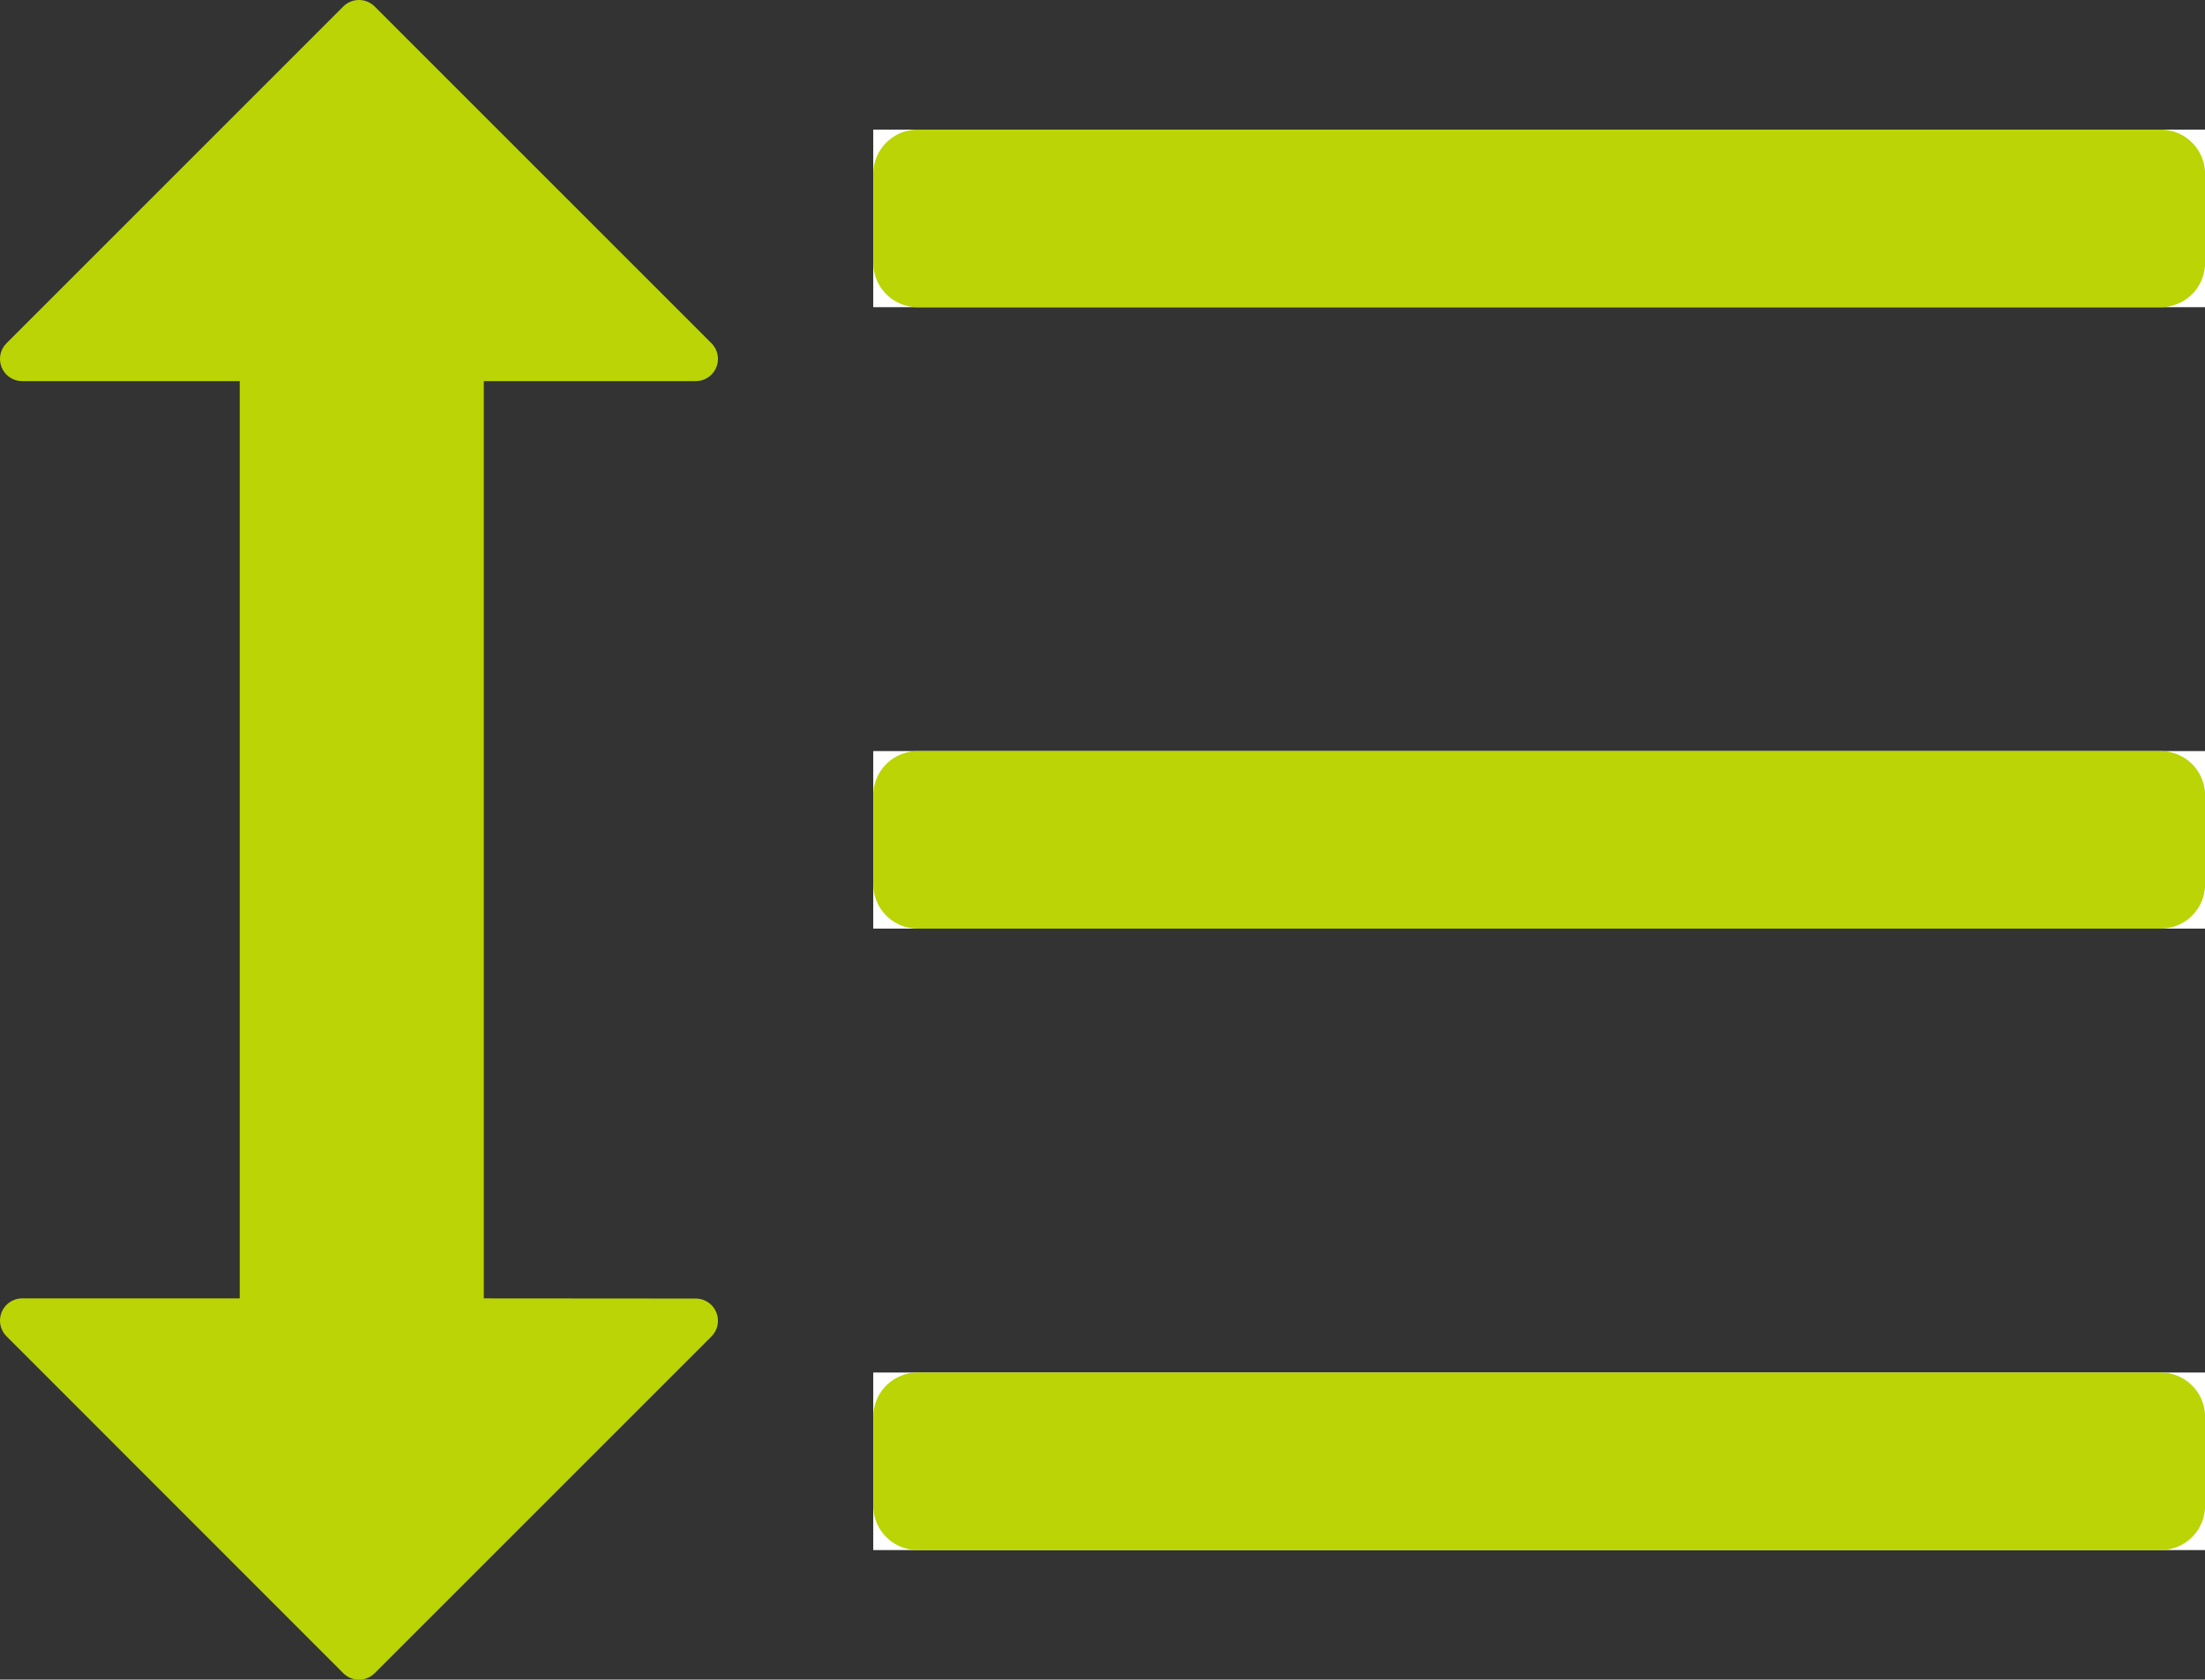
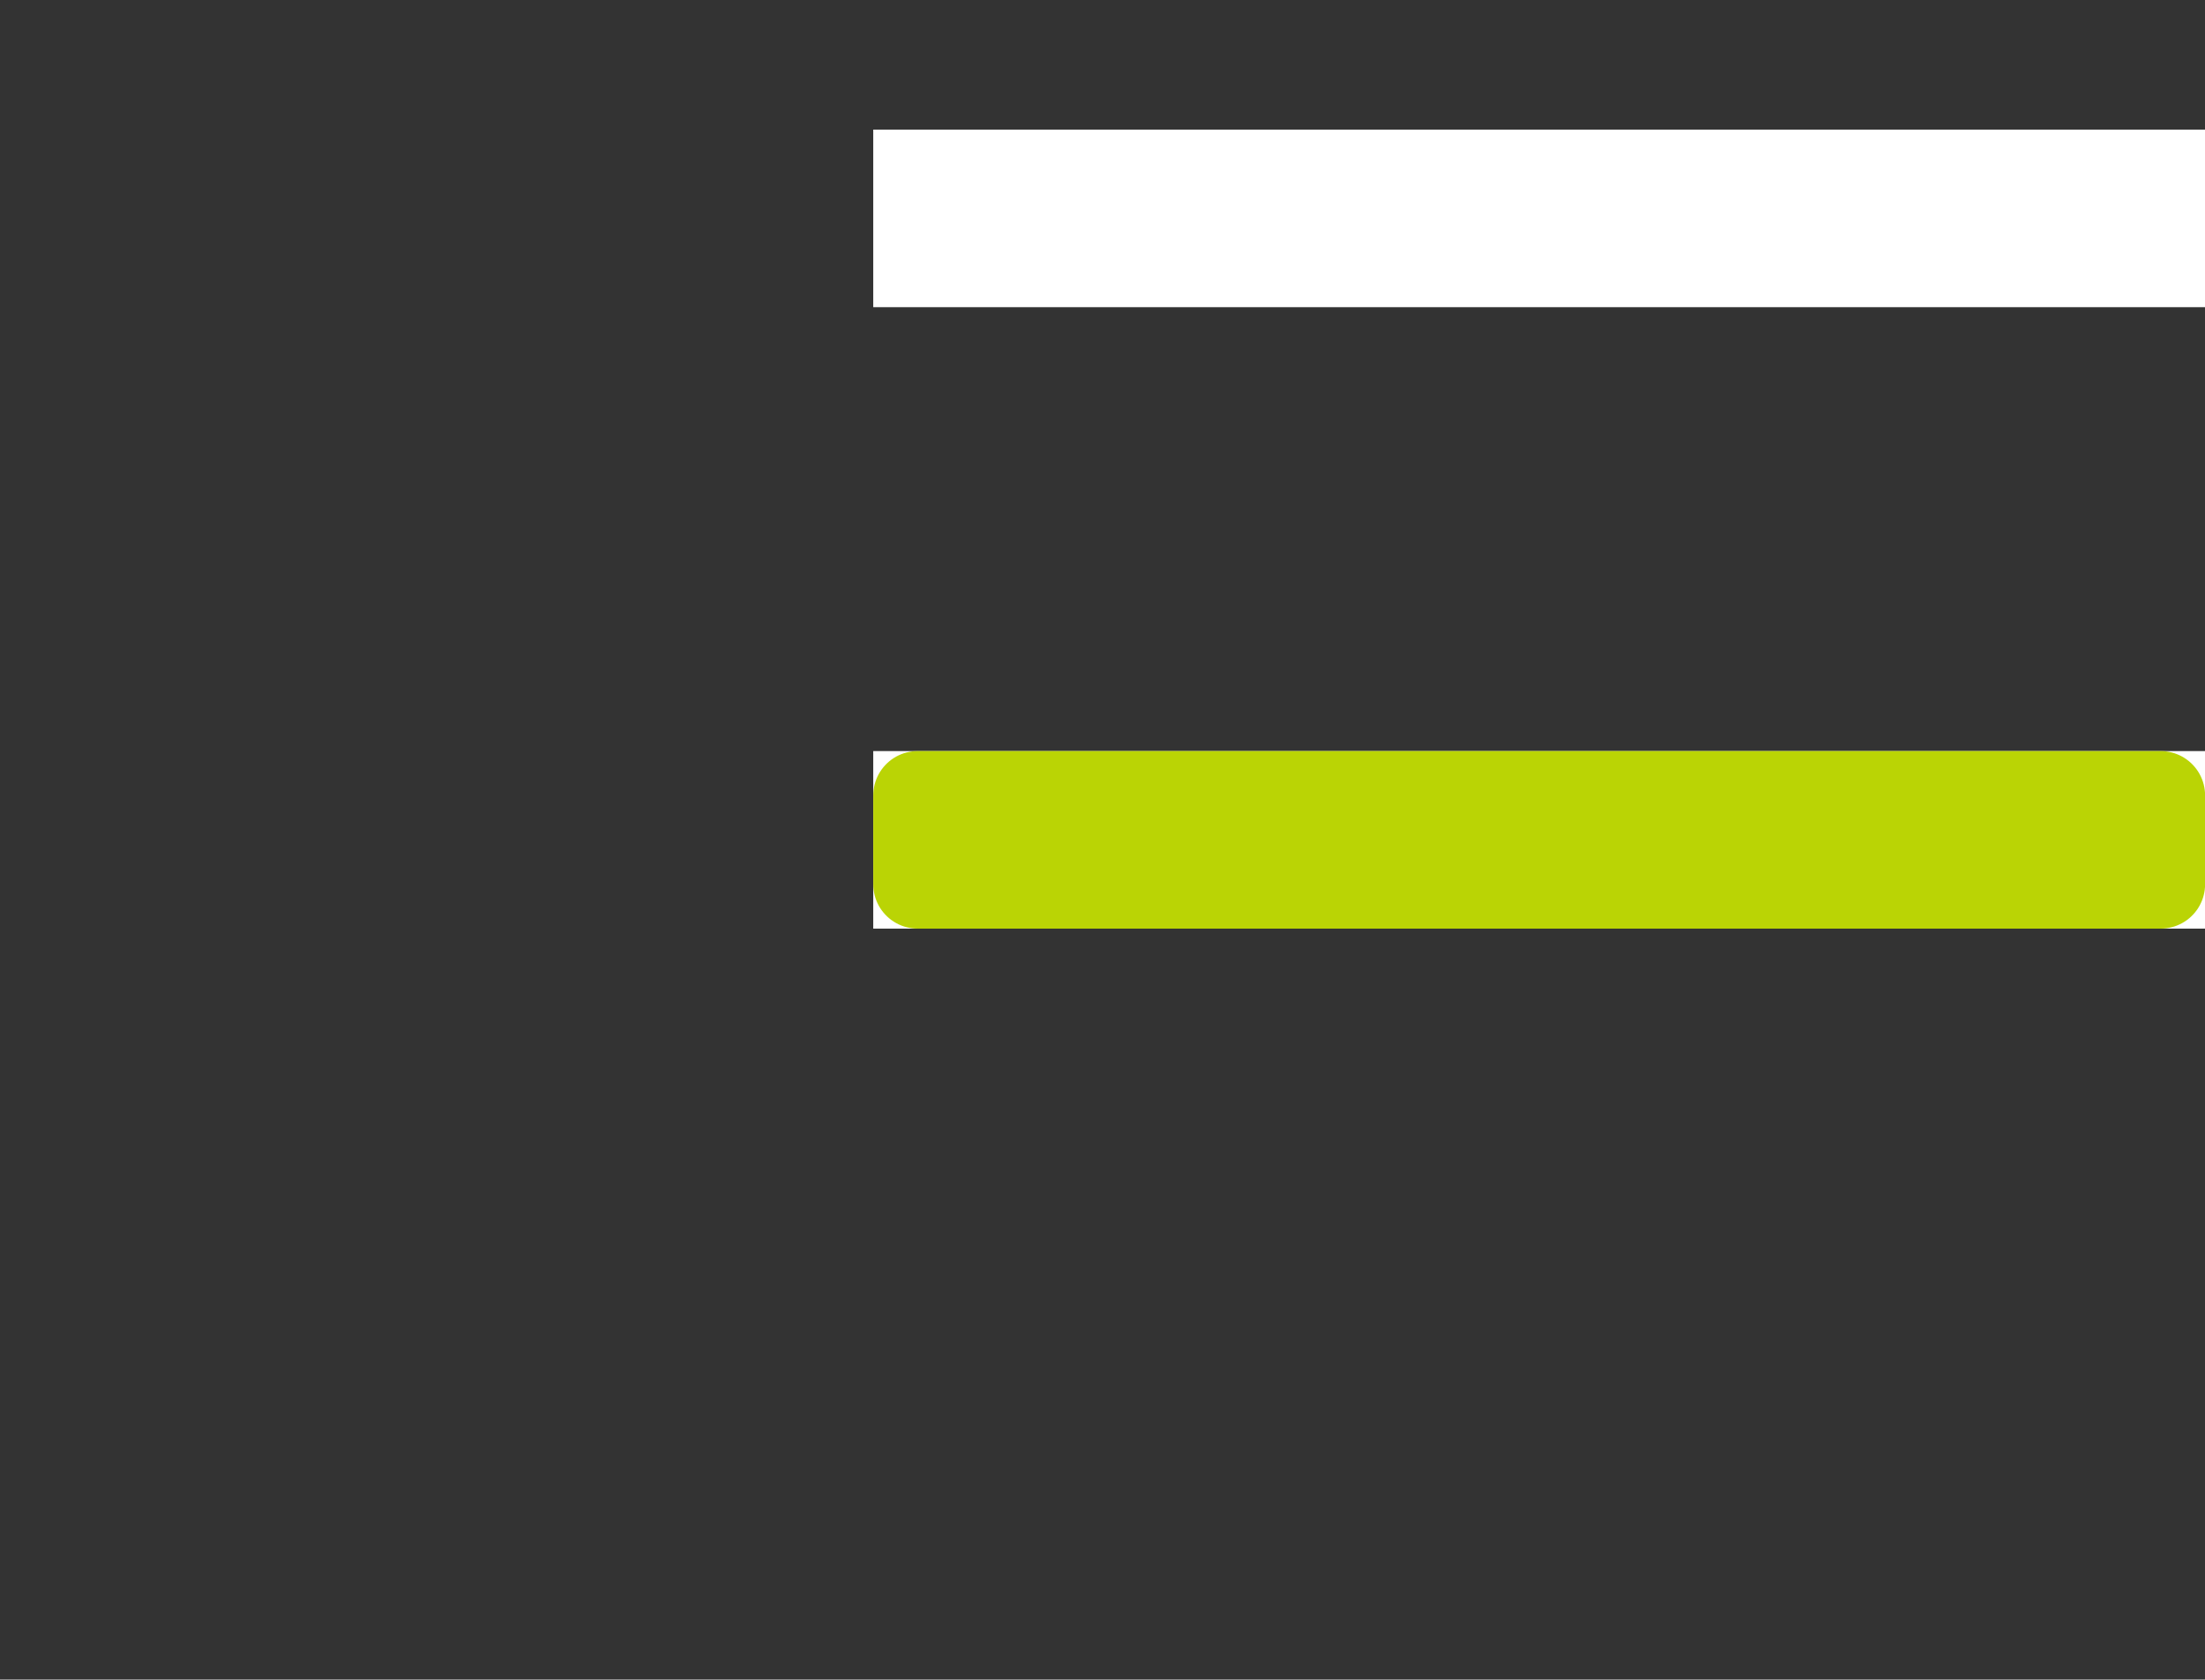
<svg xmlns="http://www.w3.org/2000/svg" width="24.834" height="18.919" viewBox="0 0 24.834 18.919">
  <rect x="0" y="0" width="24.834" height="18.919" fill="#333333" stroke="none" />
  <g id="Grupo_12909" data-name="Grupo 12909" transform="translate(21695.835 -12091.54)">
-     <path id="Trazado_11056" data-name="Trazado 11056" d="M-21731.2,12104.754v-10.832h2.637l-3.793-3.793-3.793,3.793h2.7v10.832h-2.7l3.793,3.795,3.793-3.793Z" transform="translate(40.564 1.661)" fill="#bad405" stroke="#bad405" stroke-linecap="round" stroke-linejoin="round" stroke-width="0.5" />
    <g id="Grupo_12815" data-name="Grupo 12815">
      <g id="Rectángulo_25069" data-name="Rectángulo 25069" transform="translate(-21686 12093)" fill="#fff" stroke="#bad405" stroke-linejoin="round" stroke-width="1">
        <rect width="15" height="2" stroke="none" />
-         <rect x="0.5" y="0.5" width="14" height="1" fill="none" />
      </g>
      <g id="Rectángulo_25070" data-name="Rectángulo 25070" transform="translate(-21686 12100)" fill="#fff" stroke="#bad405" stroke-linejoin="round" stroke-width="1">
        <rect width="15" height="2" stroke="none" />
        <rect x="0.5" y="0.5" width="14" height="1" fill="none" />
      </g>
      <g id="Rectángulo_25071" data-name="Rectángulo 25071" transform="translate(-21686 12107)" fill="#fff" stroke="#bad405" stroke-linejoin="round" stroke-width="1">
-         <rect width="15" height="2" stroke="none" />
-         <rect x="0.5" y="0.5" width="14" height="1" fill="none" />
-       </g>
+         </g>
    </g>
  </g>
</svg>